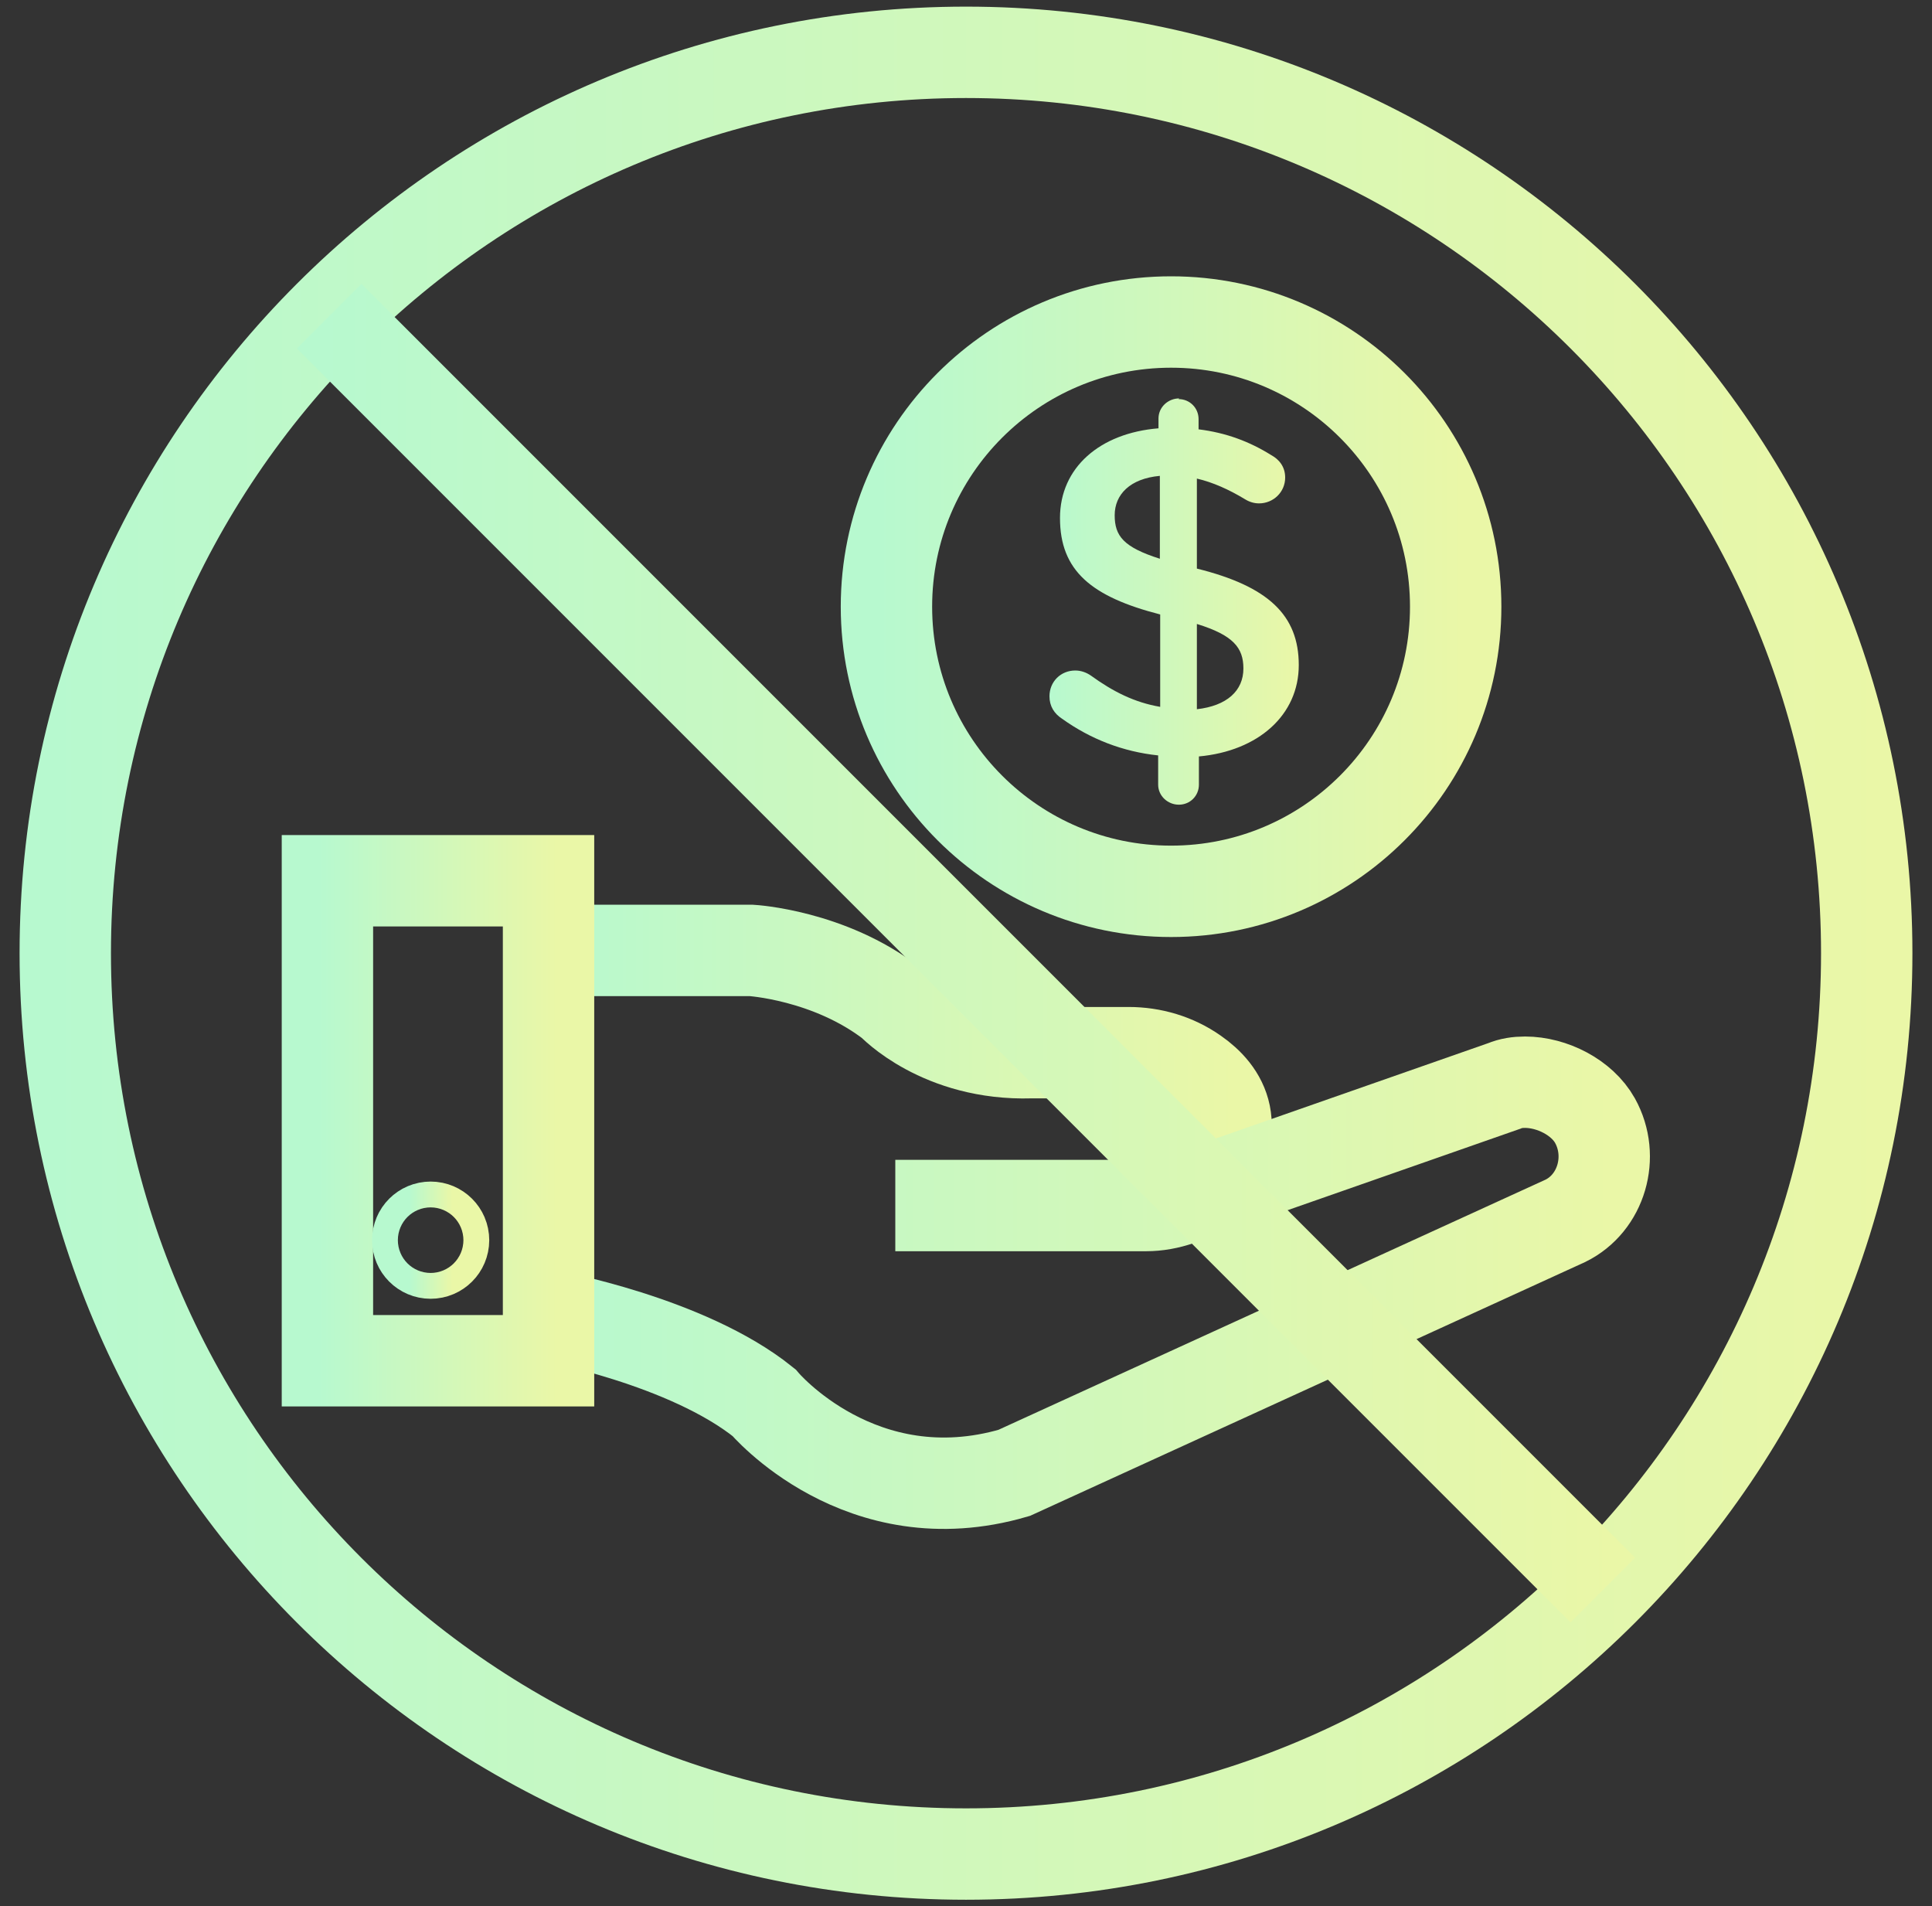
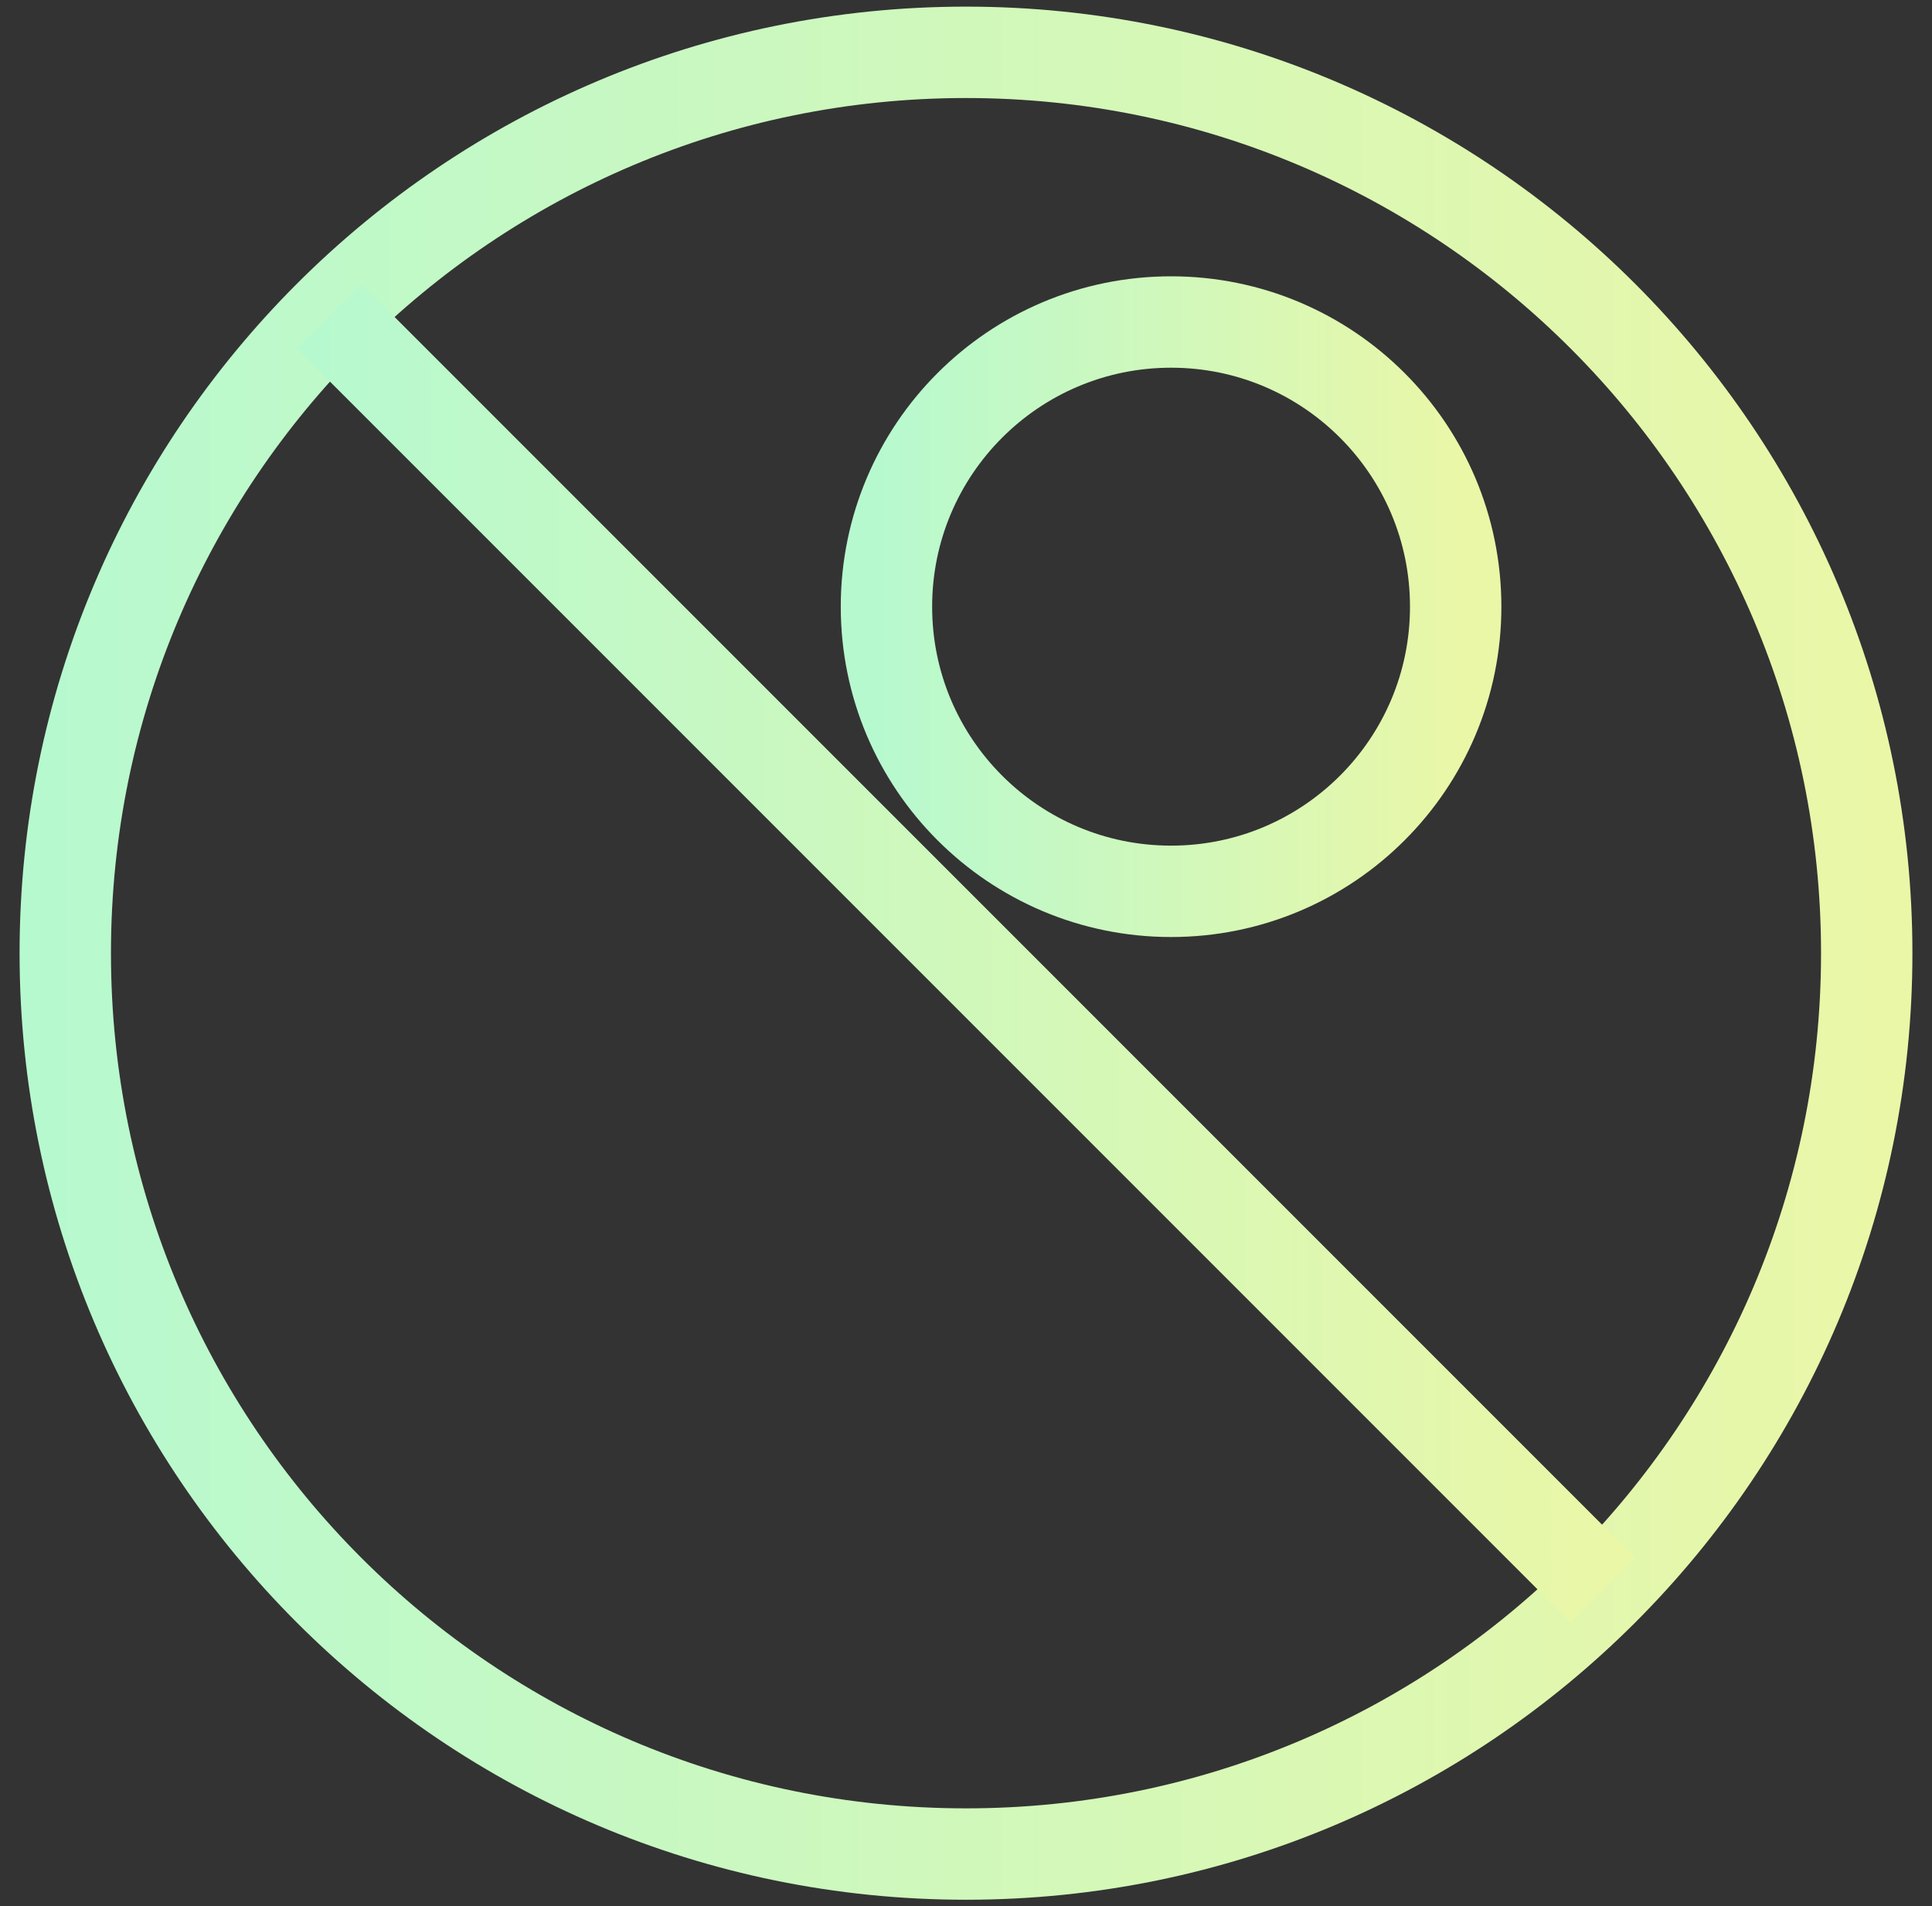
<svg xmlns="http://www.w3.org/2000/svg" width="74" height="73" viewBox="0 0 74 73" fill="none">
  <rect x="0" y="0" width="74" height="73" fill="#333333" stroke="none" />
-   <path d="M21.01 36.398H28.776C28.776 36.398 31.755 36.568 34.162 38.428C34.162 38.428 36.022 40.418 39.483 40.314H43.229C44.127 40.314 45.011 40.574 45.753 41.095C46.82 41.836 47.717 43.176 46 45.362L45.363 45.882" stroke="url(#paint0_linear_5742_16593)" stroke-width="3.5" stroke-miterlimit="10" />
-   <path d="M21.01 50.383C21.01 50.383 26.317 51.345 29.258 53.713C29.258 53.713 32.965 58.123 38.845 56.406L59.959 46.753C61.338 46.077 61.858 44.294 61.091 42.915C60.596 42.031 59.452 41.445 58.411 41.445C58.125 41.445 57.864 41.484 57.617 41.588L45.35 45.881L45.168 45.946C44.751 46.09 44.322 46.168 43.893 46.168H34.292" stroke="url(#paint1_linear_5742_16593)" stroke-width="3.5" stroke-miterlimit="10" />
-   <path d="M21.01 33.73H12.541V52.112H21.01V33.73Z" stroke="url(#paint2_linear_5742_16593)" stroke-width="3.5" stroke-miterlimit="10" />
  <path d="M44.855 34.135C50.876 34.135 55.756 29.254 55.756 23.234C55.756 17.213 50.876 12.332 44.855 12.332C38.834 12.332 33.953 17.213 33.953 23.234C33.953 29.254 38.834 34.135 44.855 34.135Z" stroke="url(#paint3_linear_5742_16593)" stroke-width="3.5" stroke-miterlimit="10" />
-   <path d="M45.141 15.284C45.57 15.284 45.908 15.622 45.908 16.051V16.442C46.962 16.572 47.86 16.91 48.692 17.43C48.978 17.586 49.225 17.86 49.225 18.289C49.225 18.848 48.77 19.278 48.224 19.278C48.042 19.278 47.86 19.226 47.691 19.122C47.066 18.744 46.455 18.471 45.843 18.328V21.775C48.575 22.452 49.746 23.558 49.746 25.47C49.746 27.382 48.198 28.761 45.921 28.969V30.049C45.921 30.478 45.583 30.817 45.154 30.817C44.724 30.817 44.36 30.478 44.36 30.049V28.93C43.007 28.787 41.771 28.306 40.679 27.525C40.379 27.33 40.197 27.044 40.197 26.667C40.197 26.107 40.627 25.678 41.186 25.678C41.407 25.678 41.615 25.756 41.784 25.873C42.63 26.485 43.45 26.901 44.438 27.07V23.532C41.81 22.855 40.6 21.866 40.6 19.837C40.6 17.912 42.123 16.585 44.373 16.403V16.025C44.373 15.596 44.737 15.258 45.167 15.258L45.141 15.284ZM44.425 21.398V18.224C43.28 18.328 42.695 18.939 42.695 19.733C42.695 20.526 43.033 20.956 44.425 21.398ZM45.843 23.896V27.161C46.988 27.031 47.625 26.459 47.625 25.6C47.625 24.806 47.235 24.325 45.843 23.896Z" fill="url(#paint4_linear_5742_16593)" />
-   <path d="M16.494 47.989C16.767 47.989 16.989 47.767 16.989 47.494C16.989 47.221 16.767 47 16.494 47C16.221 47 16 47.221 16 47.494C16 47.767 16.221 47.989 16.494 47.989Z" stroke="url(#paint5_linear_5742_16593)" stroke-width="3.5" stroke-miterlimit="10" />
  <path d="M37 71.004C56.054 71.004 71.5 55.558 71.5 36.504C71.5 17.45 56.054 2.004 37 2.004C17.946 2.004 2.5 17.45 2.5 36.504C2.5 55.558 17.946 71.004 37 71.004Z" stroke="url(#paint6_linear_5742_16593)" stroke-width="3.5" stroke-miterlimit="10" />
  <path d="M12.607 12.109L40.811 40.313L45.924 45.426L46.119 45.621L51.244 50.746L61.391 60.893" stroke="url(#paint7_linear_5742_16593)" stroke-width="3.5" stroke-miterlimit="10" />
  <defs>
    <linearGradient id="paint0_linear_5742_16593" x1="21.01" y1="41.095" x2="47.288" y2="41.095" gradientUnits="userSpaceOnUse">
      <stop stop-color="#B7F9CF" />
      <stop offset="1" stop-color="#EAF7A7" />
    </linearGradient>
    <linearGradient id="paint1_linear_5742_16593" x1="20.945" y1="49.121" x2="61.78" y2="49.121" gradientUnits="userSpaceOnUse">
      <stop stop-color="#B7F9CF" />
      <stop offset="1" stop-color="#EAF7A7" />
    </linearGradient>
    <linearGradient id="paint2_linear_5742_16593" x1="12.216" y1="42.915" x2="21.335" y2="42.915" gradientUnits="userSpaceOnUse">
      <stop stop-color="#B7F9CF" />
      <stop offset="1" stop-color="#EAF7A7" />
    </linearGradient>
    <linearGradient id="paint3_linear_5742_16593" x1="33.628" y1="23.234" x2="56.081" y2="23.234" gradientUnits="userSpaceOnUse">
      <stop stop-color="#B7F9CF" />
      <stop offset="1" stop-color="#EAF7A7" />
    </linearGradient>
    <linearGradient id="paint4_linear_5742_16593" x1="40.184" y1="23.05" x2="49.733" y2="23.05" gradientUnits="userSpaceOnUse">
      <stop stop-color="#B7F9CF" />
      <stop offset="1" stop-color="#EAF7A7" />
    </linearGradient>
    <linearGradient id="paint5_linear_5742_16593" x1="15.675" y1="47.494" x2="17.327" y2="47.494" gradientUnits="userSpaceOnUse">
      <stop stop-color="#B7F9CF" />
      <stop offset="1" stop-color="#EAF7A7" />
    </linearGradient>
    <linearGradient id="paint6_linear_5742_16593" x1="1.85" y1="36.504" x2="72.15" y2="36.504" gradientUnits="userSpaceOnUse">
      <stop stop-color="#B7F9CF" />
      <stop offset="1" stop-color="#EAF7A7" />
    </linearGradient>
    <linearGradient id="paint7_linear_5742_16593" x1="12.139" y1="36.501" x2="61.86" y2="36.501" gradientUnits="userSpaceOnUse">
      <stop stop-color="#B7F9CF" />
      <stop offset="1" stop-color="#EAF7A7" />
    </linearGradient>
  </defs>
</svg>